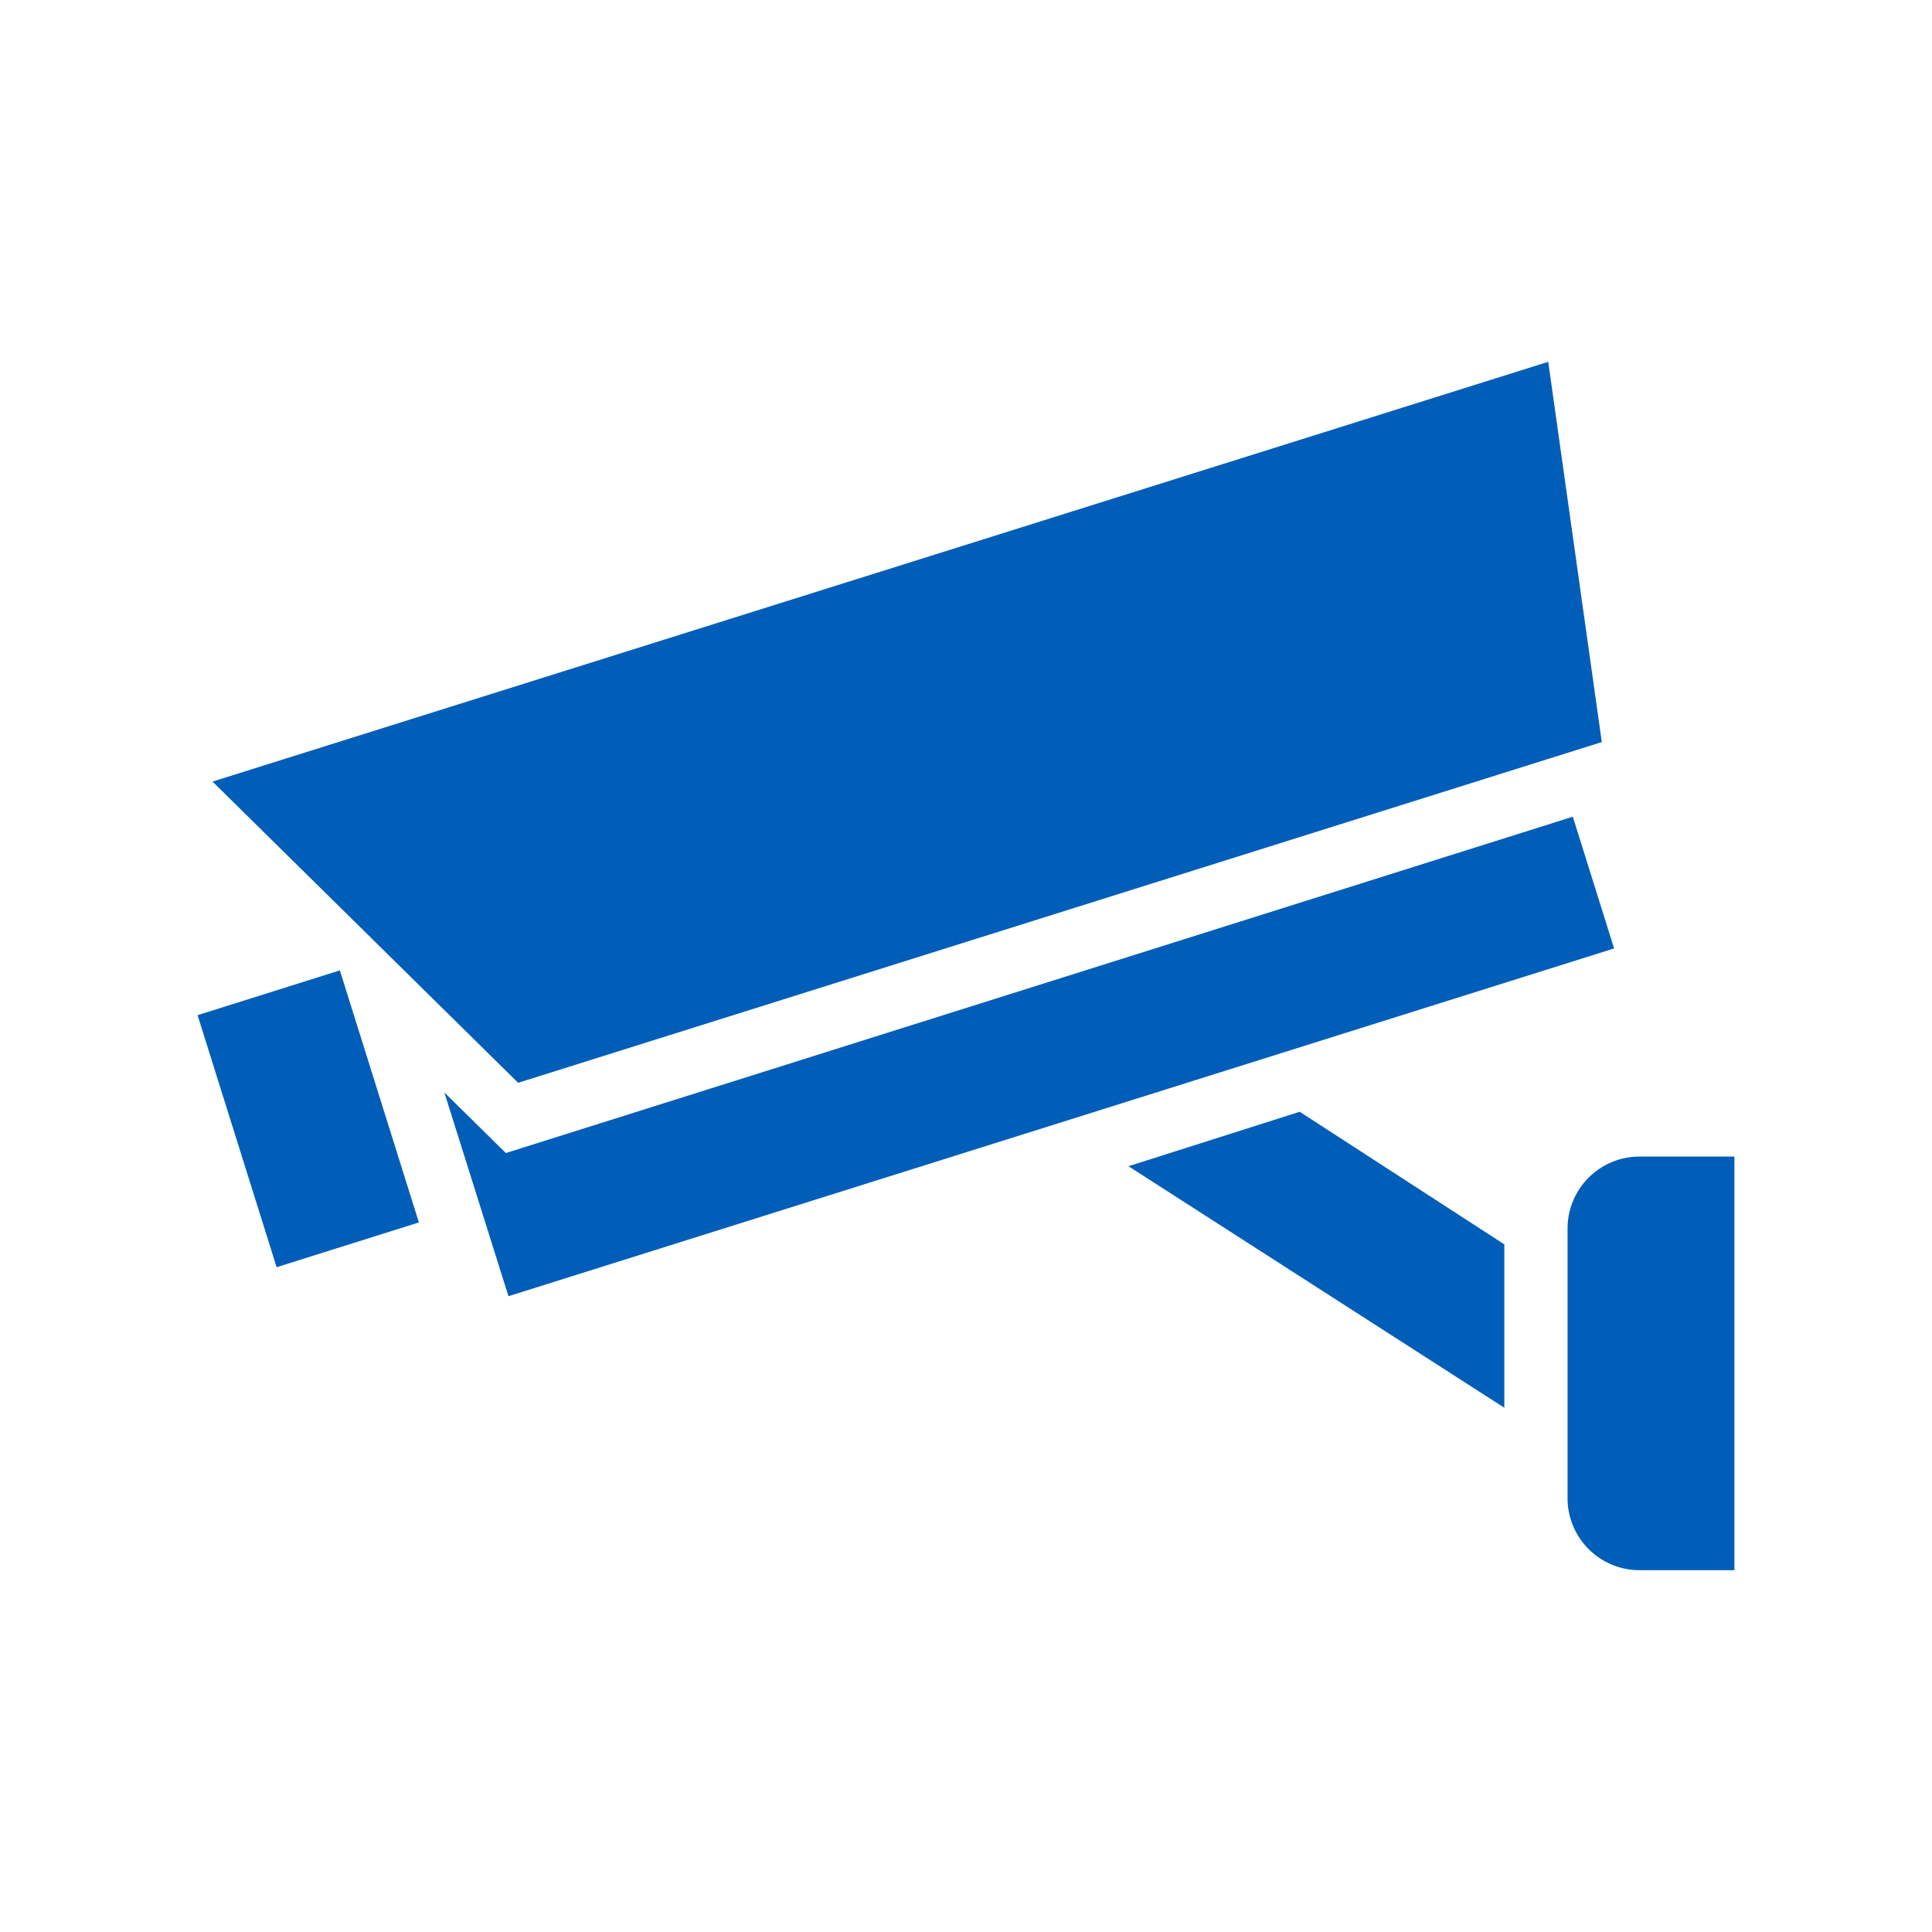
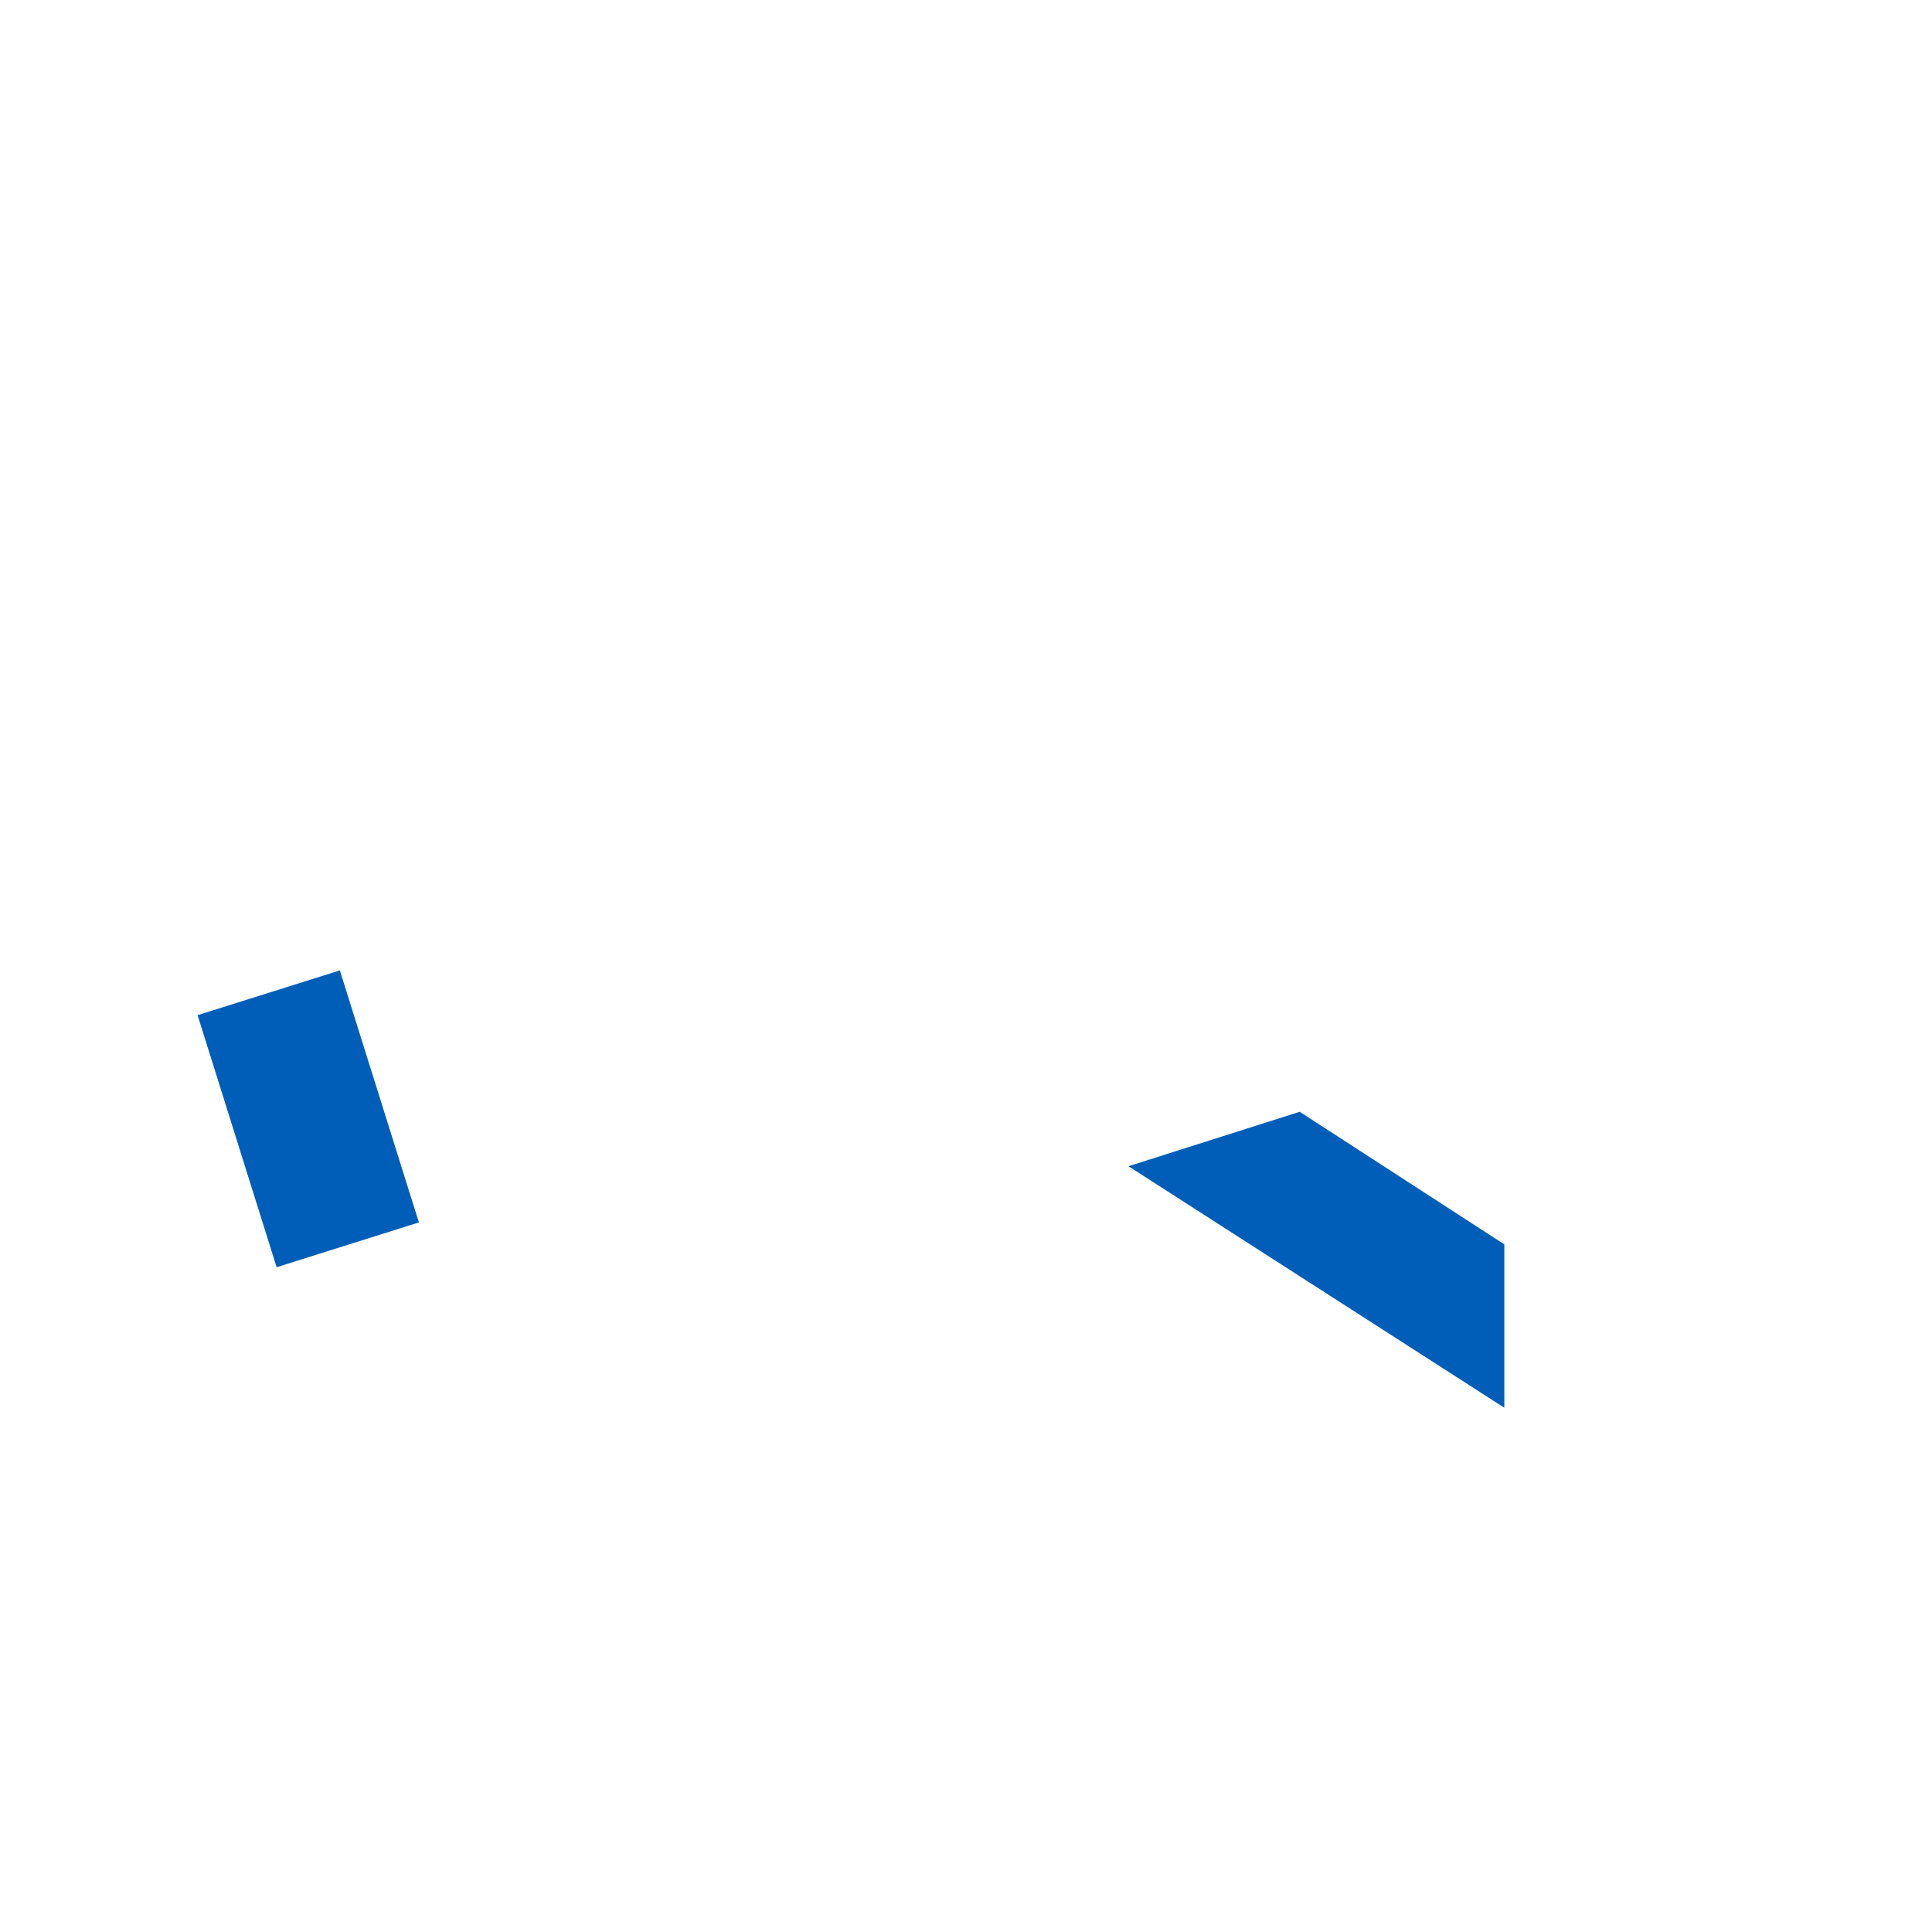
<svg xmlns="http://www.w3.org/2000/svg" width="22" height="22" viewBox="0 0 22 22">
  <defs>
    <style>.cls-1{fill:#005eb8;}.cls-2{fill:none;}</style>
  </defs>
  <g id="レイヤー_2" data-name="レイヤー 2">
    <g id="item">
      <polygon class="cls-1" points="12.85 13.28 17.13 16.03 17.13 14.17 14.8 12.66 12.85 13.28" />
-       <polygon class="cls-1" points="17.91 9.3 5.76 13.13 5.06 12.44 5.79 14.76 18.38 10.8 17.91 9.3" />
-       <polygon class="cls-1" points="18.24 8.45 17.63 4.12 2.42 8.9 5.9 12.33 18.24 8.45" />
      <polygon class="cls-1" points="2.25 11.56 3.15 14.43 4.77 13.92 3.87 11.05 2.25 11.56" />
-       <path class="cls-1" d="M18.67,13.17a.82.82,0,0,0-.82.81v3.09a.82.82,0,0,0,.82.81h1.08V13.17Z" />
-       <rect class="cls-2" width="22" height="22" />
    </g>
  </g>
</svg>